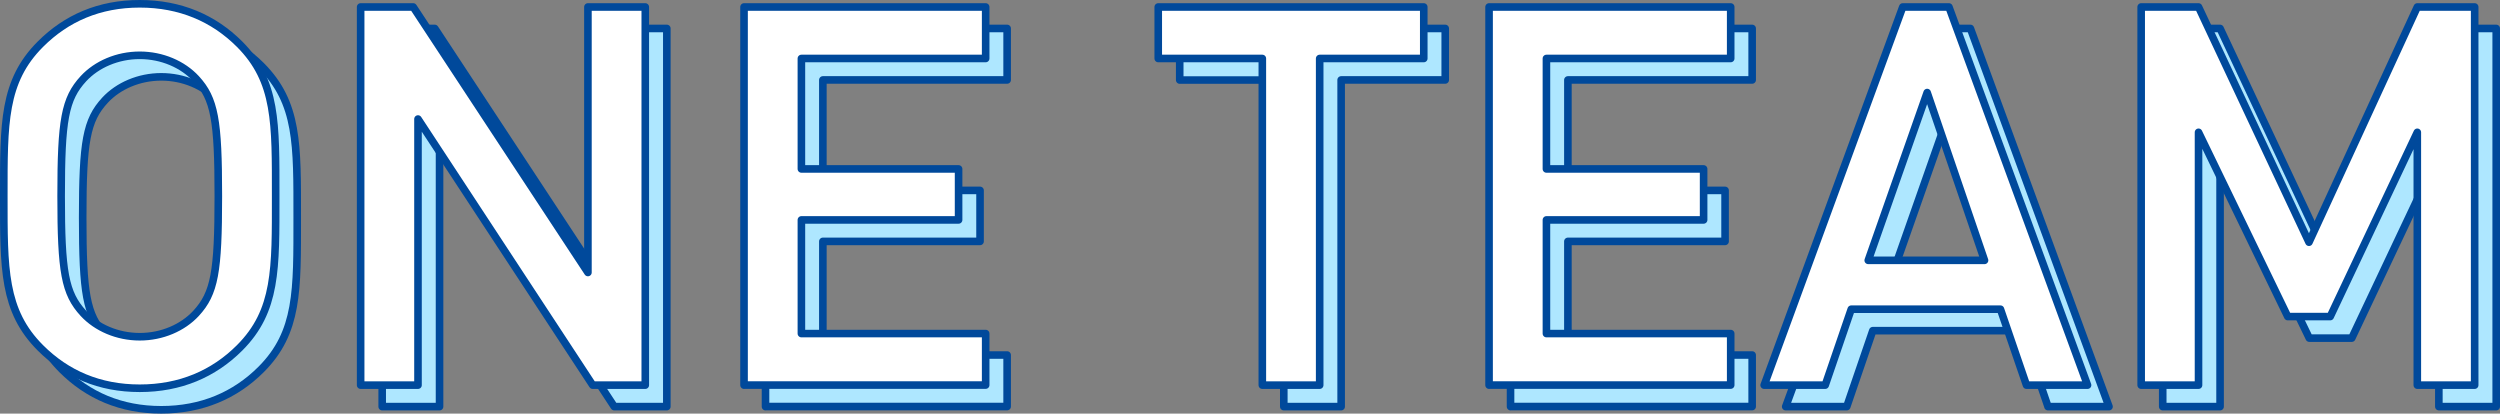
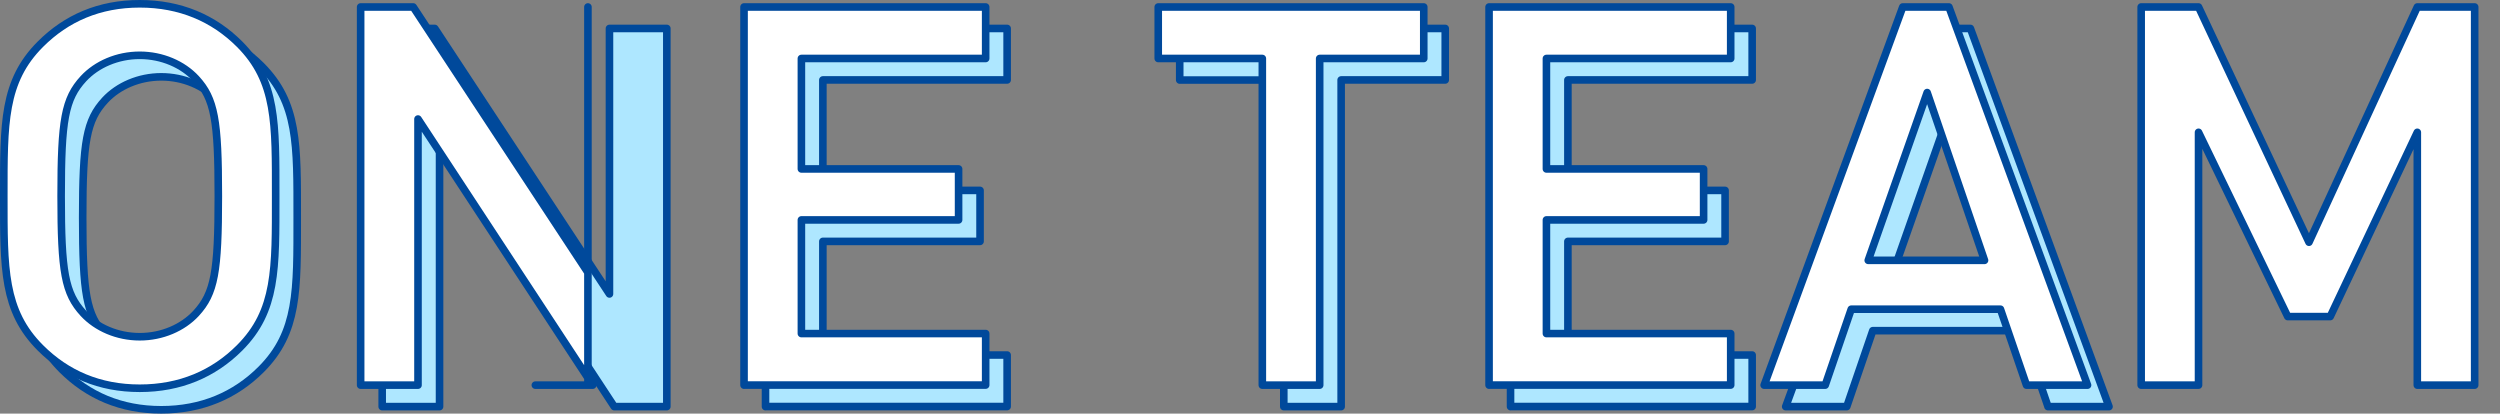
<svg xmlns="http://www.w3.org/2000/svg" id="_イヤー_2" viewBox="0 0 329.55 54.52">
  <rect x="0" y="0" width="329.55" height="54.52" fill="#808080" stroke="none" />
  <defs>
    <style>.cls-1{fill:#aee7ff;}.cls-1,.cls-2{stroke:#00499b;stroke-linecap:round;stroke-linejoin:round;}.cls-2{fill:#fff;}</style>
  </defs>
  <g id="base">
    <g>
      <path class="cls-1" d="M34.42,48.7c-3.43,3.43-7.84,5.32-13.16,5.32s-9.66-1.89-13.09-5.32c-4.9-4.9-4.83-10.43-4.83-20.02s-.07-15.12,4.83-20.02c3.43-3.43,7.77-5.32,13.09-5.32s9.73,1.89,13.16,5.32c4.9,4.9,4.76,10.43,4.76,20.02s.14,15.12-4.76,20.02ZM28.68,13.21c-1.75-1.89-4.48-3.08-7.42-3.08s-5.67,1.19-7.42,3.08c-2.45,2.66-2.94,5.46-2.94,15.47s.49,12.81,2.94,15.47c1.75,1.89,4.48,3.08,7.42,3.08s5.67-1.19,7.42-3.08c2.45-2.66,2.94-5.46,2.94-15.47s-.49-12.81-2.94-15.47Z" />
      <path class="cls-1" d="M80.97,53.6L57.94,18.53V53.6h-7.56V3.75h6.93l23.03,35V3.75h7.56V53.6h-6.93Z" />
      <path class="cls-1" d="M100.91,53.6V3.75h31.85v6.79h-24.29v14.56h20.72v6.72h-20.72v14.98h24.29v6.79h-31.85Z" />
      <path class="cls-1" d="M176.79,10.55V53.6h-7.56V10.55h-13.72V3.75h35v6.79h-13.72Z" />
      <path class="cls-1" d="M199.12,53.6V3.75h31.85v6.79h-24.29v14.56h20.72v6.72h-20.72v14.98h24.29v6.79h-31.85Z" />
      <path class="cls-1" d="M269.97,53.6l-3.43-10.01h-19.67l-3.43,10.01h-8.05L253.65,3.75h6.09l18.27,49.85h-8.05Zm-13.09-38.57l-7.77,22.12h15.33l-7.56-22.12Z" />
-       <path class="cls-1" d="M321.49,53.6V20.28l-11.48,24.29h-5.6l-11.76-24.29V53.6h-7.56V3.75h7.56l14.56,31.01,14.28-31.01h7.56V53.6h-7.56Z" />
    </g>
    <g>
      <path class="cls-2" d="M31.58,45.86c-3.43,3.43-7.84,5.32-13.16,5.32s-9.66-1.89-13.09-5.32C.43,40.96,.5,35.43,.5,25.84S.43,10.72,5.33,5.82C8.76,2.39,13.1,.5,18.42,.5s9.73,1.89,13.16,5.32c4.9,4.9,4.76,10.43,4.76,20.02s.14,15.12-4.76,20.02ZM25.84,10.37c-1.75-1.89-4.48-3.08-7.42-3.08s-5.67,1.19-7.42,3.08c-2.45,2.66-2.94,5.46-2.94,15.47s.49,12.81,2.94,15.47c1.75,1.89,4.48,3.08,7.42,3.08s5.67-1.19,7.42-3.08c2.45-2.66,2.94-5.46,2.94-15.47s-.49-12.81-2.94-15.47Z" />
-       <path class="cls-2" d="M78.13,50.77L55.1,15.69V50.77h-7.56V.92h6.93l23.03,35V.92h7.56V50.77h-6.93Z" />
+       <path class="cls-2" d="M78.13,50.77L55.1,15.69V50.77h-7.56V.92h6.93l23.03,35V.92V50.77h-6.93Z" />
      <path class="cls-2" d="M98.08,50.77V.92h31.85V7.71h-24.29v14.56h20.72v6.72h-20.72v14.98h24.29v6.79h-31.85Z" />
      <path class="cls-2" d="M173.96,7.71V50.77h-7.56V7.71h-13.72V.92h35V7.71h-13.72Z" />
      <path class="cls-2" d="M196.29,50.77V.92h31.85V7.71h-24.29v14.56h20.72v6.72h-20.72v14.98h24.29v6.79h-31.85Z" />
      <path class="cls-2" d="M267.13,50.77l-3.43-10.01h-19.67l-3.43,10.01h-8.05L250.82,.92h6.09l18.27,49.85h-8.05Zm-13.09-38.57l-7.77,22.12h15.33l-7.56-22.12Z" />
      <path class="cls-2" d="M318.65,50.77V17.44l-11.48,24.29h-5.6l-11.76-24.29V50.77h-7.56V.92h7.56l14.56,31.01L318.65,.92h7.56V50.77h-7.56Z" />
    </g>
  </g>
</svg>